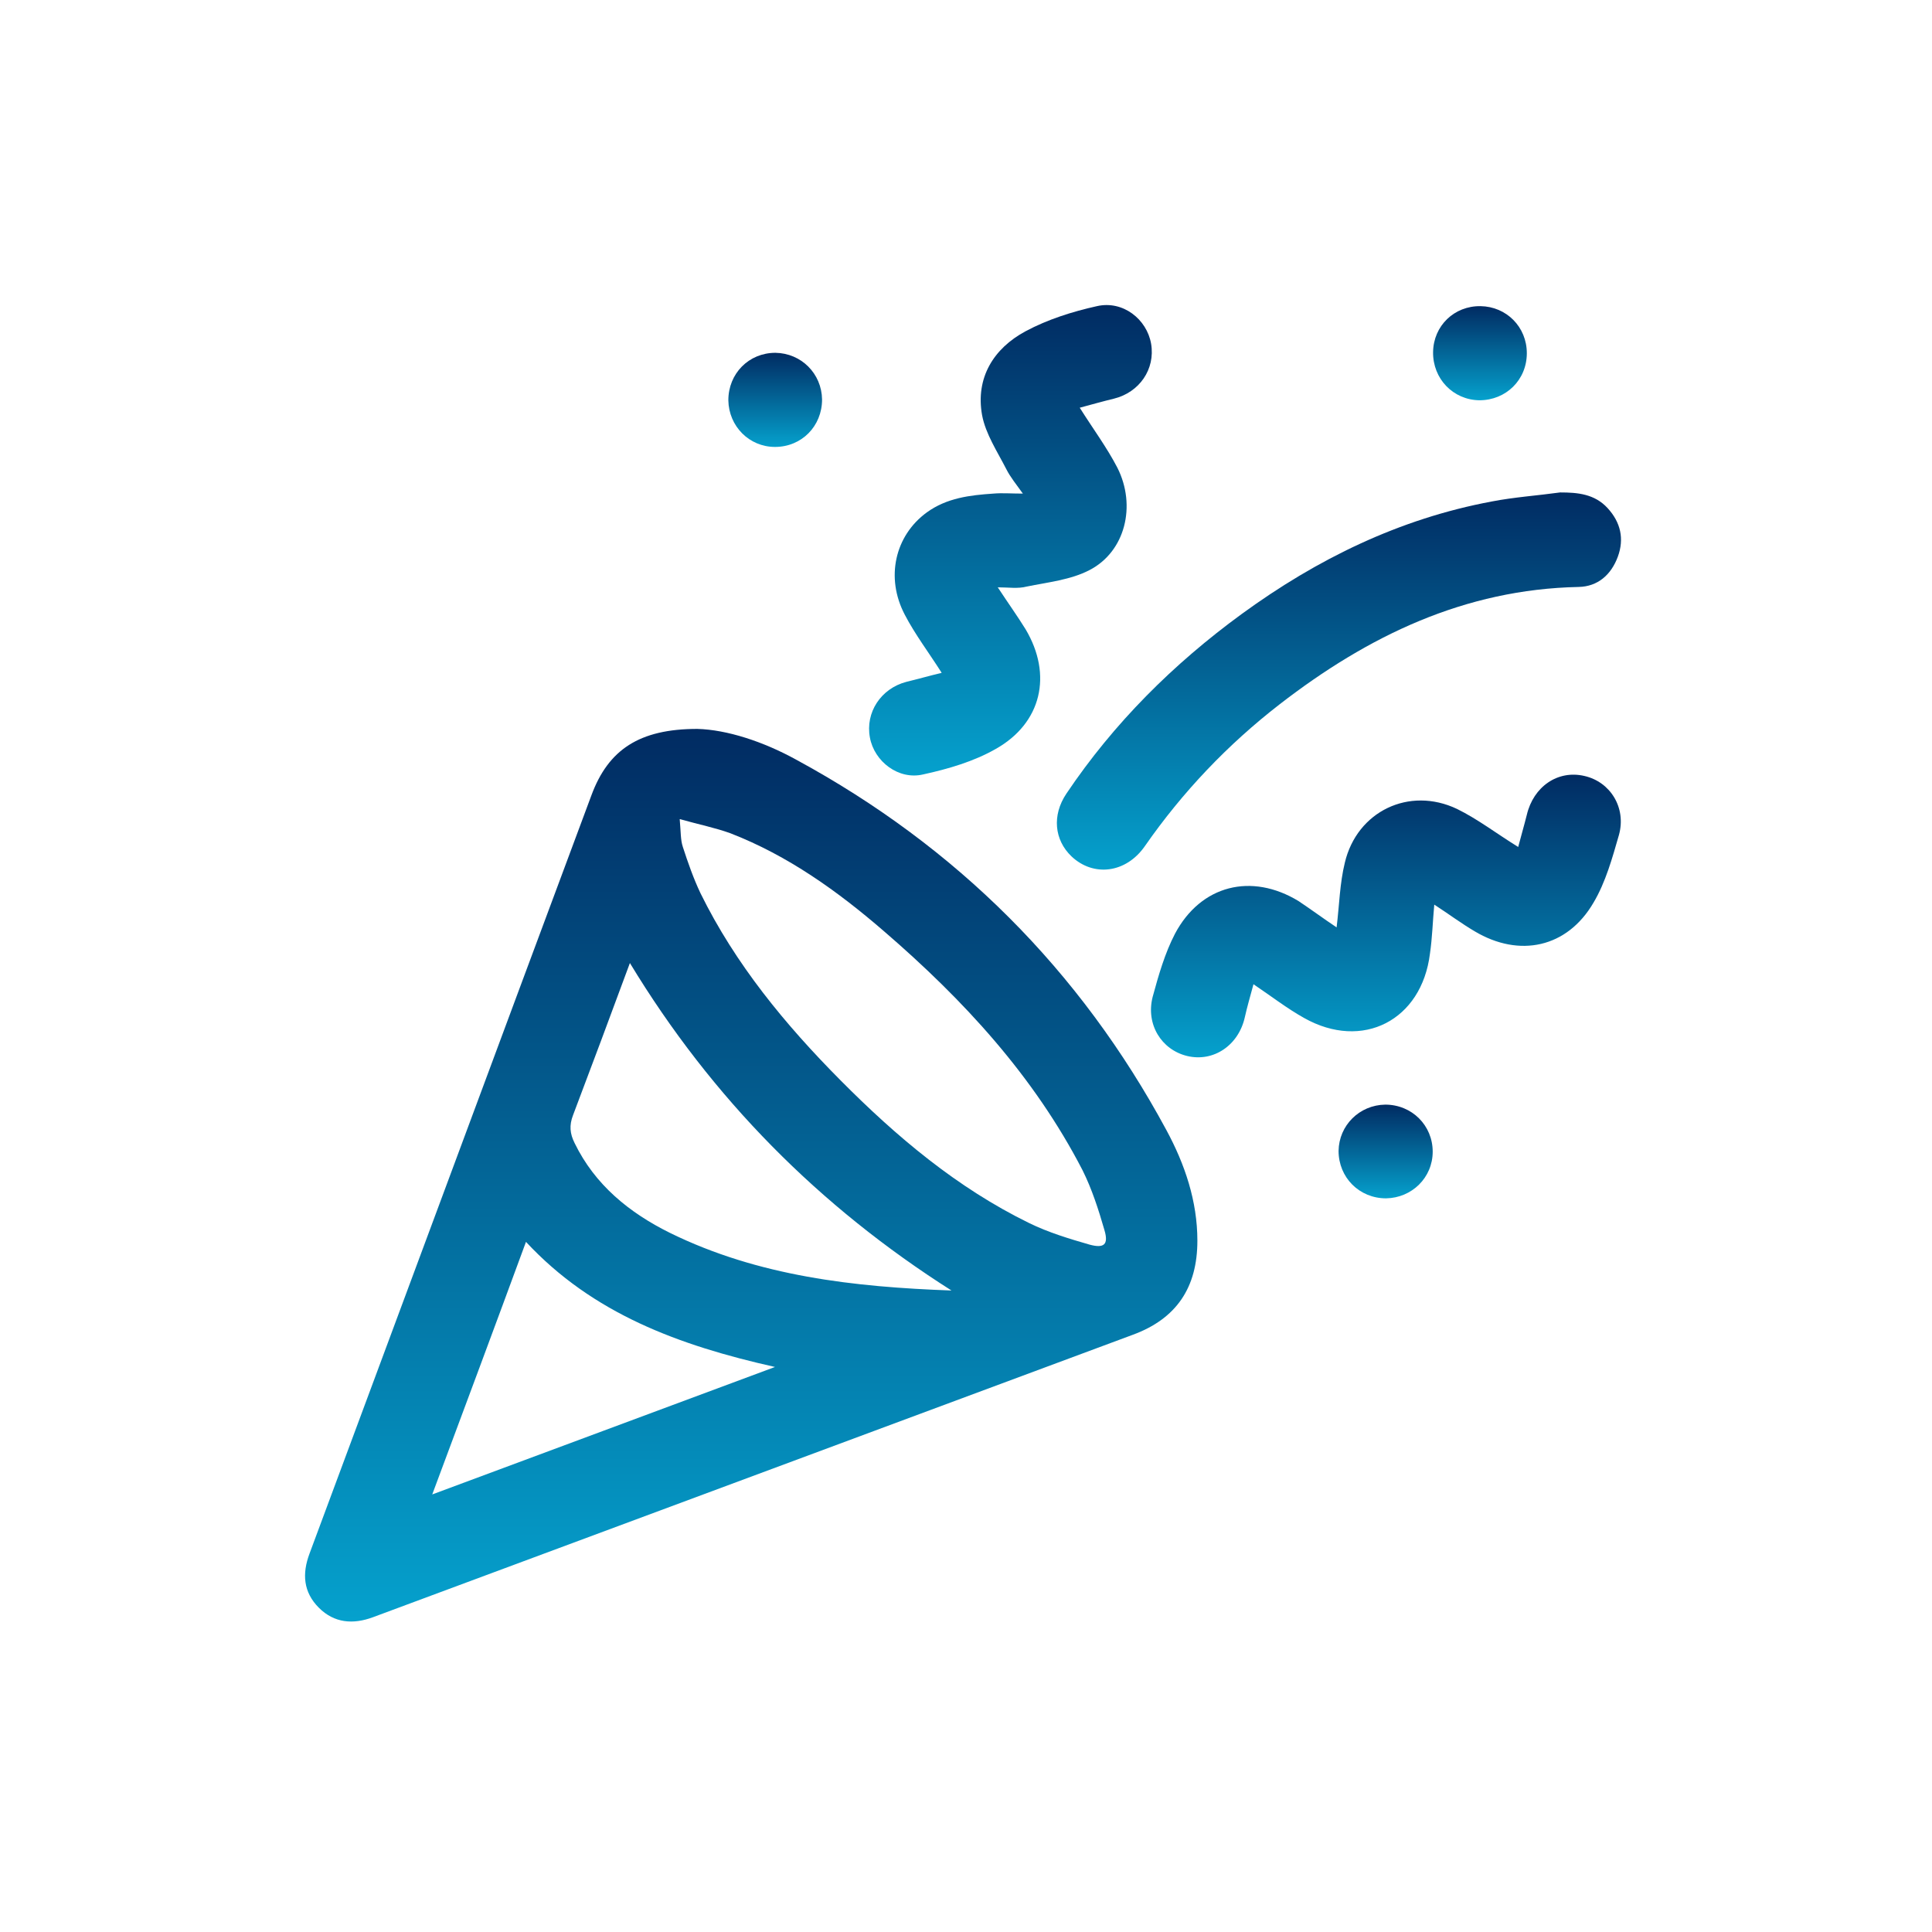
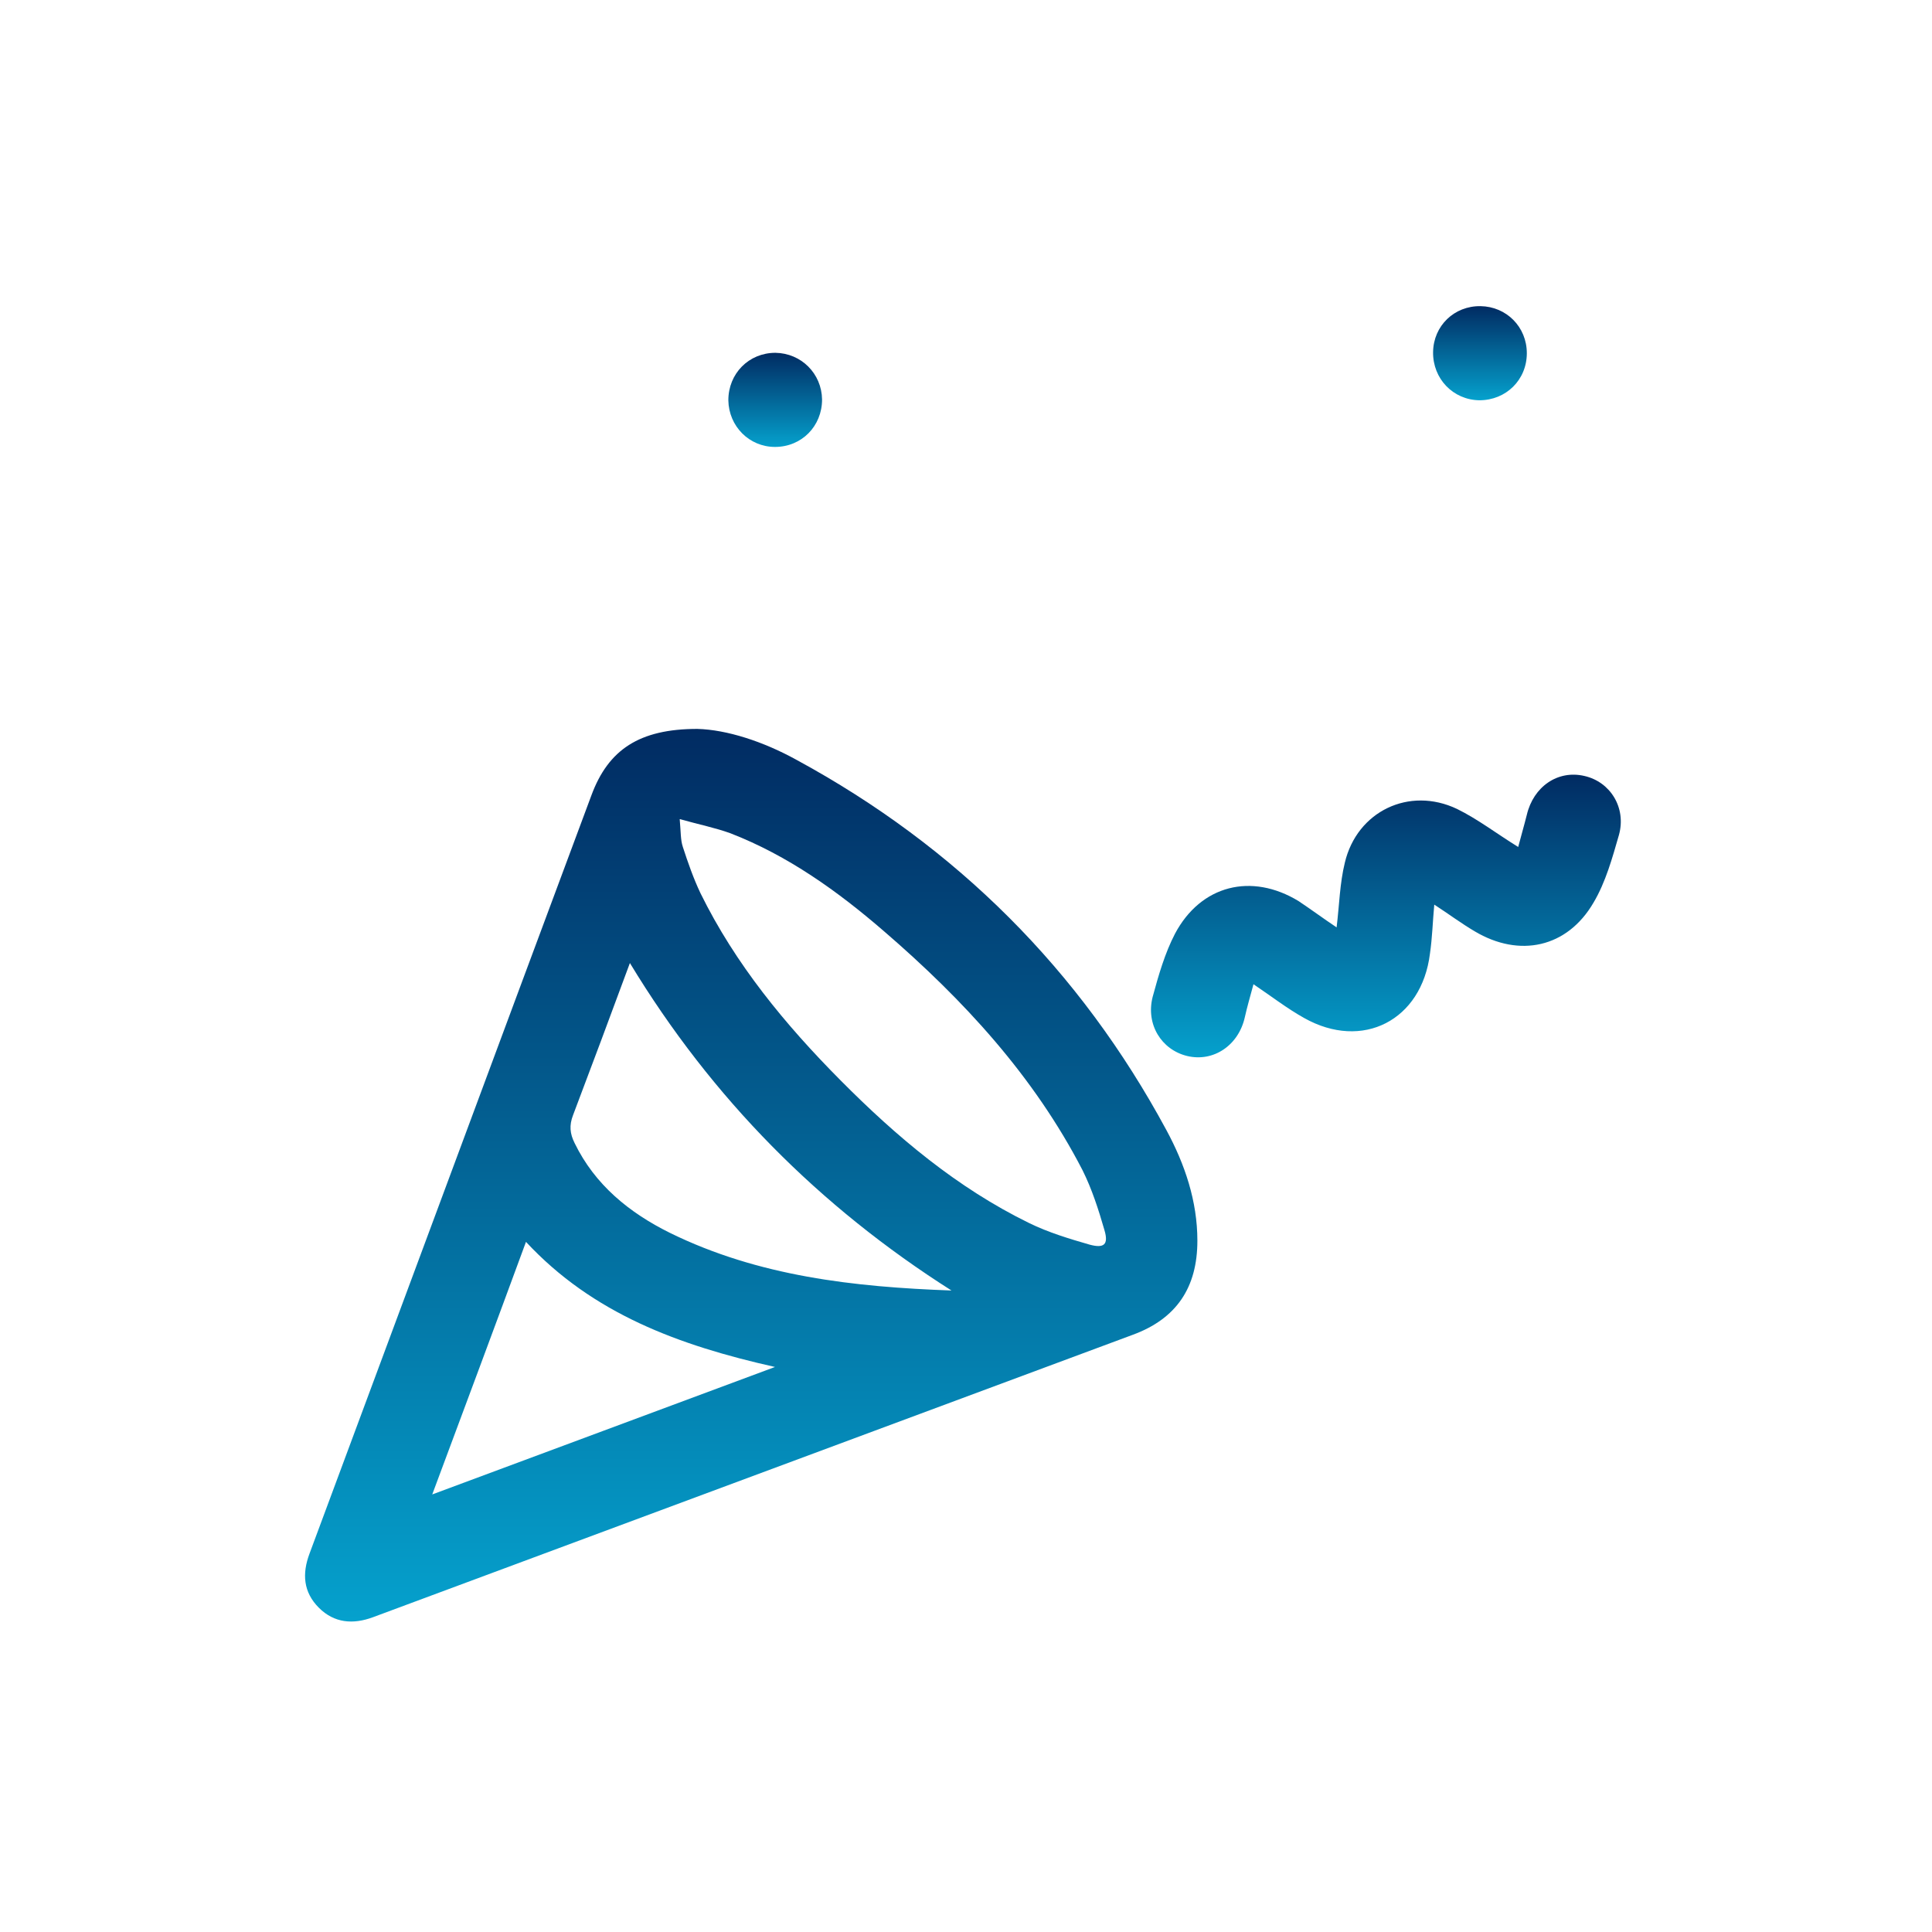
<svg xmlns="http://www.w3.org/2000/svg" width="114" height="114" viewBox="0 0 114 114" fill="none">
  <path d="M41.148 43.01C42.884 43.056 45.036 43.75 47.003 44.838C56.422 49.952 63.734 57.242 68.825 66.683C69.913 68.697 70.653 70.872 70.653 73.209C70.653 75.963 69.427 77.814 66.835 78.763C51.886 84.317 36.96 89.871 22.011 95.425C20.83 95.864 19.72 95.772 18.817 94.869C17.891 93.944 17.822 92.856 18.262 91.676C23.816 76.75 29.346 61.824 34.9 46.921C35.895 44.236 37.723 43.01 41.148 43.01ZM40.107 48.332C40.176 49.096 40.153 49.559 40.292 49.975C40.593 50.901 40.917 51.827 41.333 52.706C43.393 56.895 46.332 60.458 49.595 63.744C52.904 67.077 56.468 70.085 60.726 72.168C61.86 72.723 63.086 73.093 64.29 73.44C65.146 73.672 65.423 73.44 65.169 72.584C64.822 71.381 64.428 70.154 63.873 69.044C61.003 63.49 56.861 59 52.163 54.951C49.433 52.59 46.494 50.484 43.092 49.165C42.19 48.841 41.264 48.656 40.107 48.332ZM56.144 76.148C48.345 71.196 42.005 64.809 37.168 56.825C36.034 59.903 34.923 62.865 33.812 65.804C33.581 66.406 33.627 66.891 33.905 67.447C35.108 69.923 37.145 71.566 39.528 72.746C44.758 75.315 50.405 75.94 56.144 76.148ZM25.505 88.181C32.331 85.636 38.904 83.206 45.73 80.66C40.061 79.388 34.97 77.513 31.036 73.278C29.207 78.254 27.402 83.09 25.505 88.181Z" fill="url(#paint0_linear_320_209)" />
-   <path d="M58.874 34.656C59.499 35.605 60.031 36.346 60.517 37.132C62.114 39.817 61.466 42.663 58.759 44.19C57.463 44.931 55.959 45.371 54.477 45.695C53.02 46.042 51.585 44.931 51.33 43.519C51.053 42.038 51.978 40.627 53.483 40.233C54.154 40.071 54.801 39.886 55.565 39.701C54.801 38.498 53.992 37.433 53.39 36.276C52.233 34.078 52.811 31.602 54.686 30.236C55.866 29.38 57.231 29.218 58.62 29.125C59.129 29.079 59.661 29.125 60.355 29.125C59.962 28.57 59.615 28.154 59.383 27.691C58.851 26.649 58.157 25.608 57.949 24.497C57.555 22.299 58.62 20.563 60.517 19.545C61.813 18.851 63.271 18.388 64.729 18.064C66.256 17.717 67.668 18.828 67.923 20.286C68.177 21.79 67.228 23.155 65.724 23.525C65.053 23.687 64.405 23.872 63.711 24.058C64.498 25.307 65.308 26.395 65.932 27.598C67.066 29.843 66.395 32.55 64.289 33.638C63.179 34.217 61.836 34.355 60.587 34.61C60.054 34.749 59.522 34.656 58.874 34.656Z" fill="url(#paint1_linear_320_209)" />
  <path d="M78.868 54.721C79.03 53.401 79.053 52.129 79.354 50.902C80.072 47.871 83.15 46.39 85.973 47.732C87.199 48.334 88.31 49.19 89.583 49.977C89.745 49.352 89.93 48.727 90.092 48.079C90.485 46.413 91.92 45.418 93.494 45.788C95.021 46.135 95.97 47.663 95.53 49.259C95.137 50.625 94.743 52.059 94.026 53.263C92.475 55.924 89.652 56.526 87.014 54.952C86.227 54.489 85.487 53.934 84.631 53.378C84.538 54.373 84.515 55.322 84.376 56.271C83.89 60.205 80.396 62.01 76.948 60.066C75.953 59.511 75.027 58.793 73.963 58.076C73.777 58.77 73.592 59.395 73.453 60.02C73.083 61.686 71.602 62.681 70.052 62.311C68.524 61.941 67.599 60.436 68.015 58.817C68.362 57.544 68.733 56.248 69.334 55.091C70.862 52.221 73.847 51.481 76.624 53.17C77.387 53.679 78.105 54.212 78.868 54.721Z" fill="url(#paint2_linear_320_209)" />
-   <path d="M92.059 29.057C93.1 29.057 94.095 29.149 94.859 29.982C95.623 30.815 95.854 31.787 95.461 32.852C95.067 33.916 94.281 34.611 93.147 34.634C86.412 34.773 80.72 37.526 75.513 41.553C72.435 43.936 69.774 46.736 67.552 49.93C66.442 51.527 64.521 51.758 63.225 50.532C62.207 49.56 62.068 48.102 62.924 46.829C65.724 42.664 69.242 39.169 73.268 36.23C77.711 32.991 82.571 30.607 88.032 29.589C89.351 29.334 90.717 29.242 92.059 29.057Z" fill="url(#paint3_linear_320_209)" />
  <path d="M87.361 18.065C88.888 18.088 90.092 19.291 90.092 20.842C90.092 22.415 88.865 23.619 87.292 23.619C85.741 23.596 84.538 22.346 84.561 20.772C84.584 19.222 85.811 18.042 87.361 18.065Z" fill="url(#paint4_linear_320_209)" />
  <path d="M48.507 23.572C48.507 25.146 47.304 26.372 45.73 26.372C44.203 26.372 43 25.146 42.977 23.618C42.977 22.045 44.18 20.818 45.754 20.818C47.281 20.841 48.484 22.045 48.507 23.572Z" fill="url(#paint5_linear_320_209)" />
-   <path d="M81.738 65.18C83.311 65.18 84.538 66.406 84.538 67.957C84.538 69.484 83.311 70.687 81.784 70.71C80.211 70.71 78.984 69.484 78.984 67.91C79.007 66.406 80.211 65.203 81.738 65.18Z" fill="url(#paint6_linear_320_209)" />
  <defs>
    <linearGradient id="paint0_linear_320_209" x1="44.327" y1="43.01" x2="44.327" y2="95.68" gradientUnits="userSpaceOnUse">
      <stop stop-color="#012B62" />
      <stop offset="1" stop-color="#05A1CD" />
    </linearGradient>
    <linearGradient id="paint1_linear_320_209" x1="59.623" y1="18" x2="59.623" y2="45.759" gradientUnits="userSpaceOnUse">
      <stop stop-color="#012B62" />
      <stop offset="1" stop-color="#05A1CD" />
    </linearGradient>
    <linearGradient id="paint2_linear_320_209" x1="81.777" y1="45.711" x2="81.777" y2="62.388" gradientUnits="userSpaceOnUse">
      <stop stop-color="#012B62" />
      <stop offset="1" stop-color="#05A1CD" />
    </linearGradient>
    <linearGradient id="paint3_linear_320_209" x1="79.006" y1="29.057" x2="79.006" y2="51.313" gradientUnits="userSpaceOnUse">
      <stop stop-color="#012B62" />
      <stop offset="1" stop-color="#05A1CD" />
    </linearGradient>
    <linearGradient id="paint4_linear_320_209" x1="87.326" y1="18.064" x2="87.326" y2="23.619" gradientUnits="userSpaceOnUse">
      <stop stop-color="#012B62" />
      <stop offset="1" stop-color="#05A1CD" />
    </linearGradient>
    <linearGradient id="paint5_linear_320_209" x1="45.742" y1="20.818" x2="45.742" y2="26.372" gradientUnits="userSpaceOnUse">
      <stop stop-color="#012B62" />
      <stop offset="1" stop-color="#05A1CD" />
    </linearGradient>
    <linearGradient id="paint6_linear_320_209" x1="81.761" y1="65.18" x2="81.761" y2="70.71" gradientUnits="userSpaceOnUse">
      <stop stop-color="#012B62" />
      <stop offset="1" stop-color="#05A1CD" />
    </linearGradient>
  </defs>
</svg>